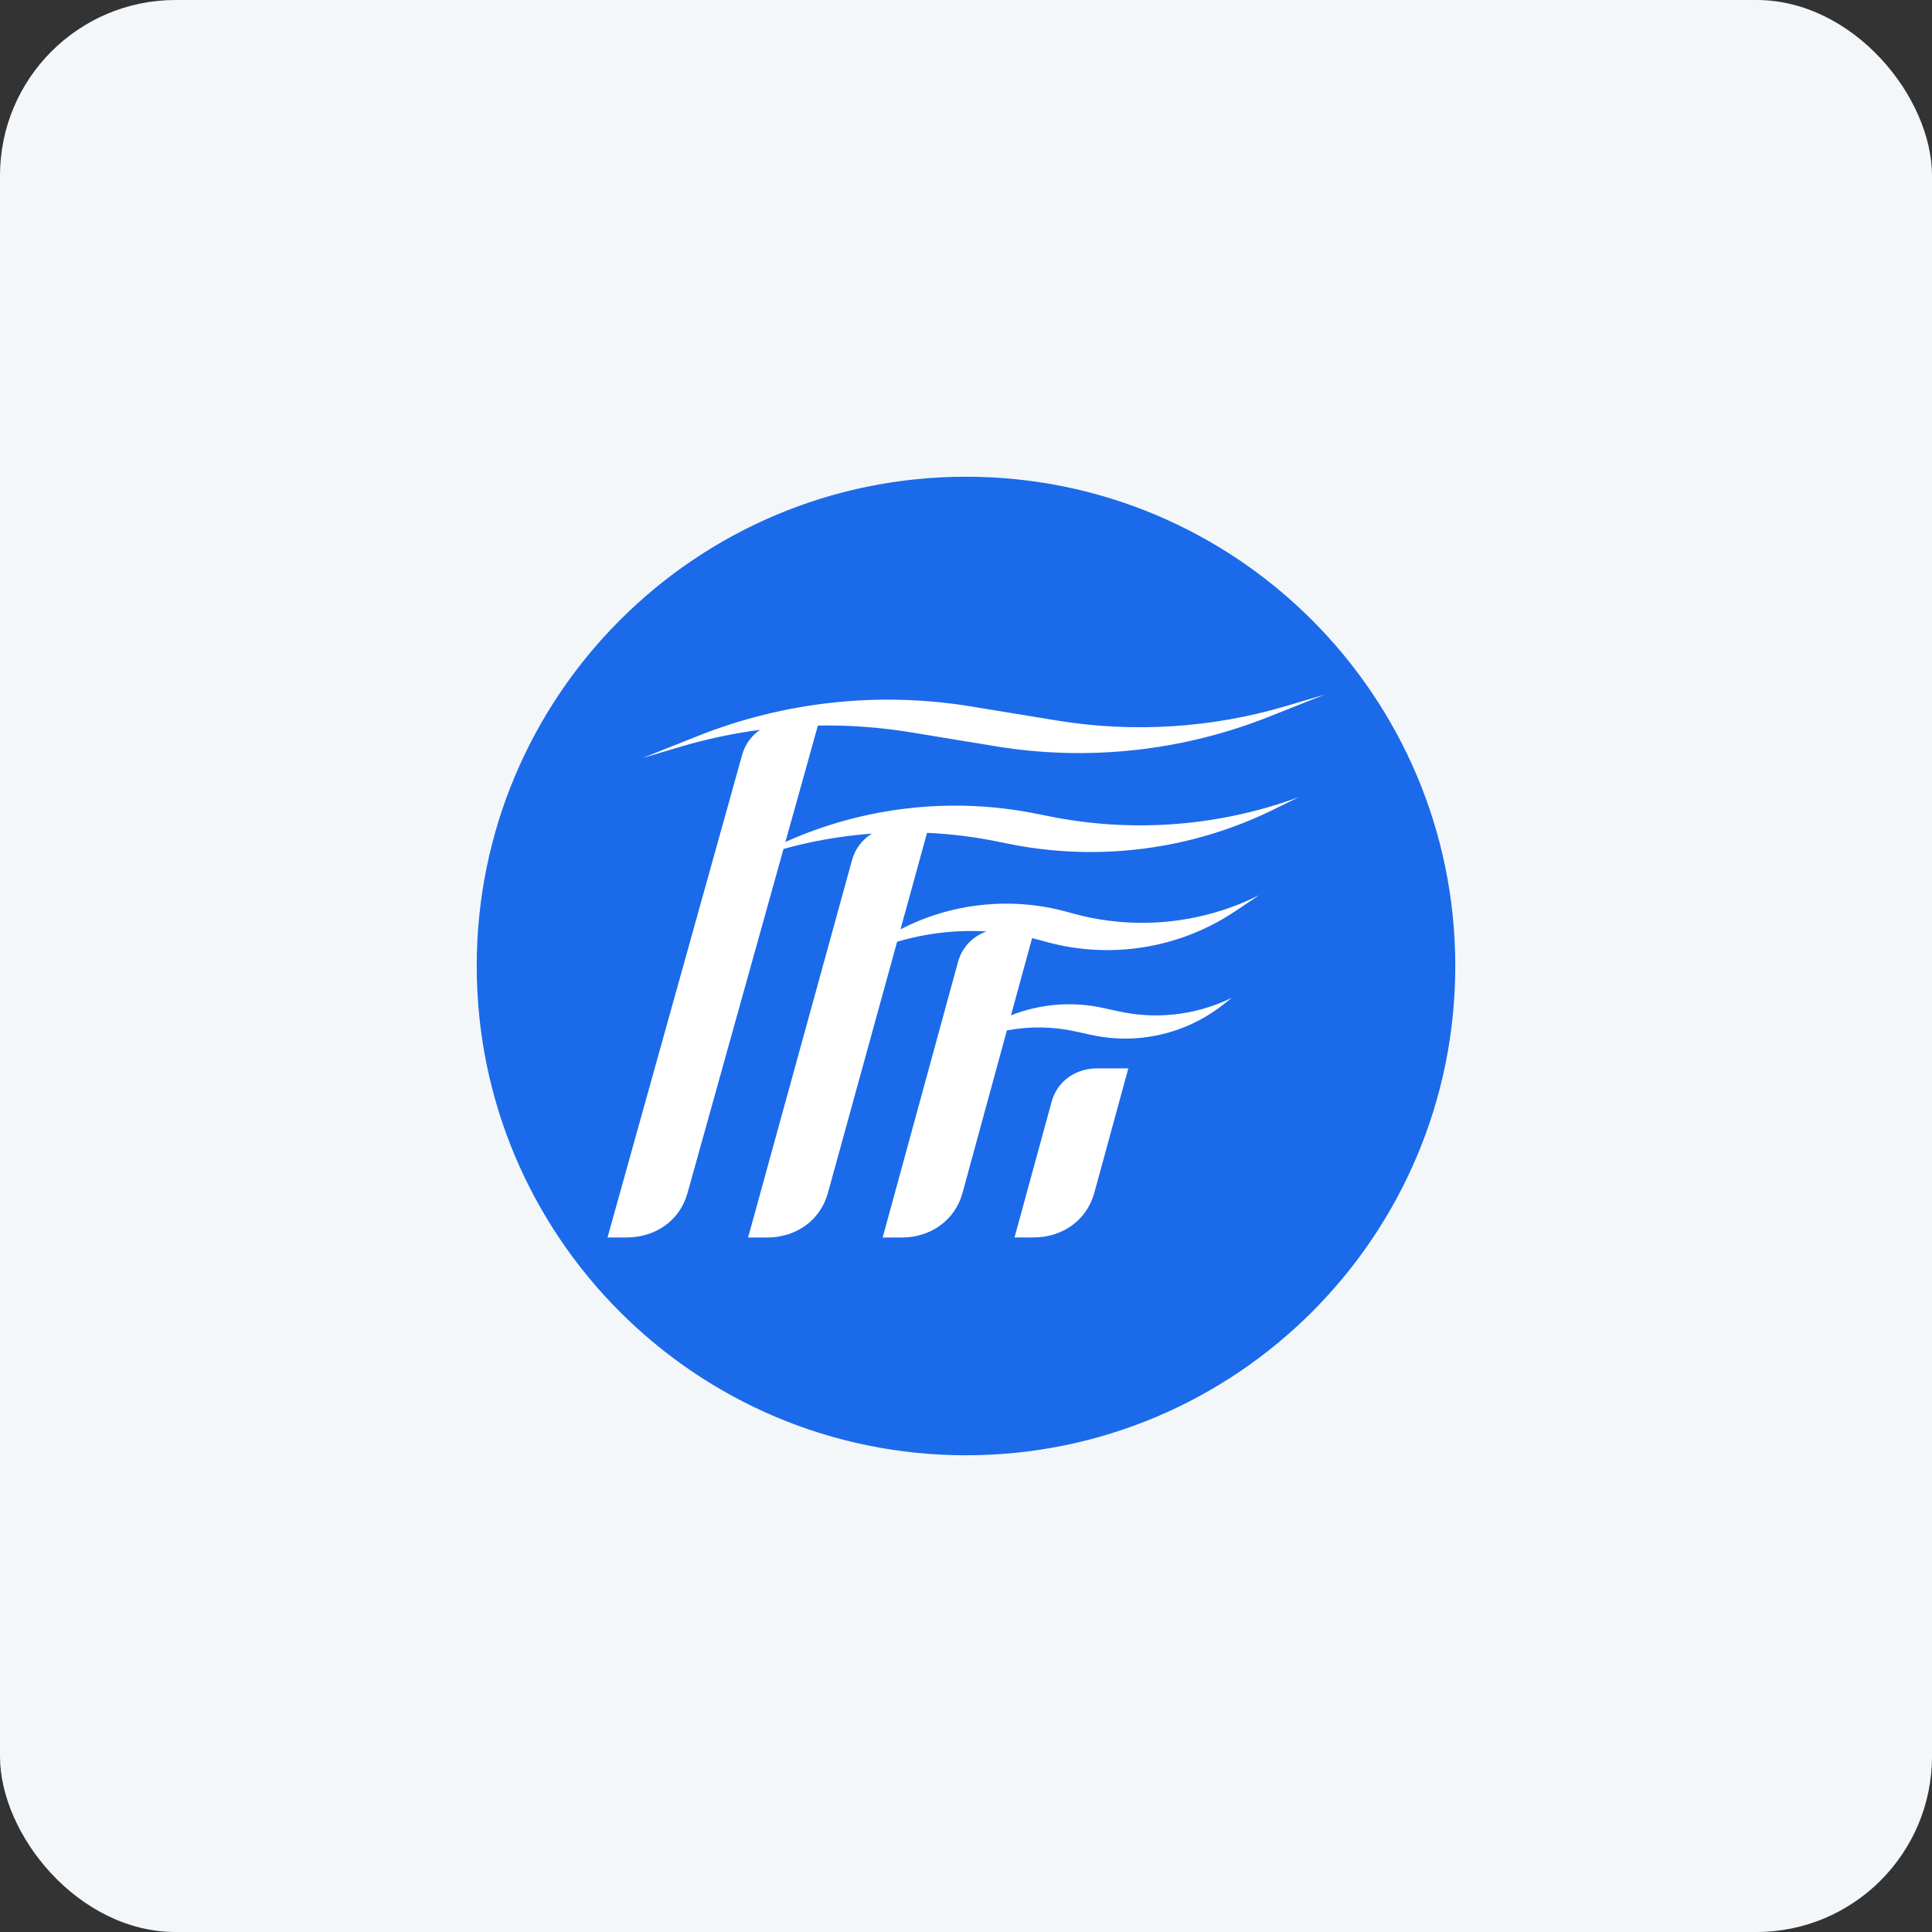
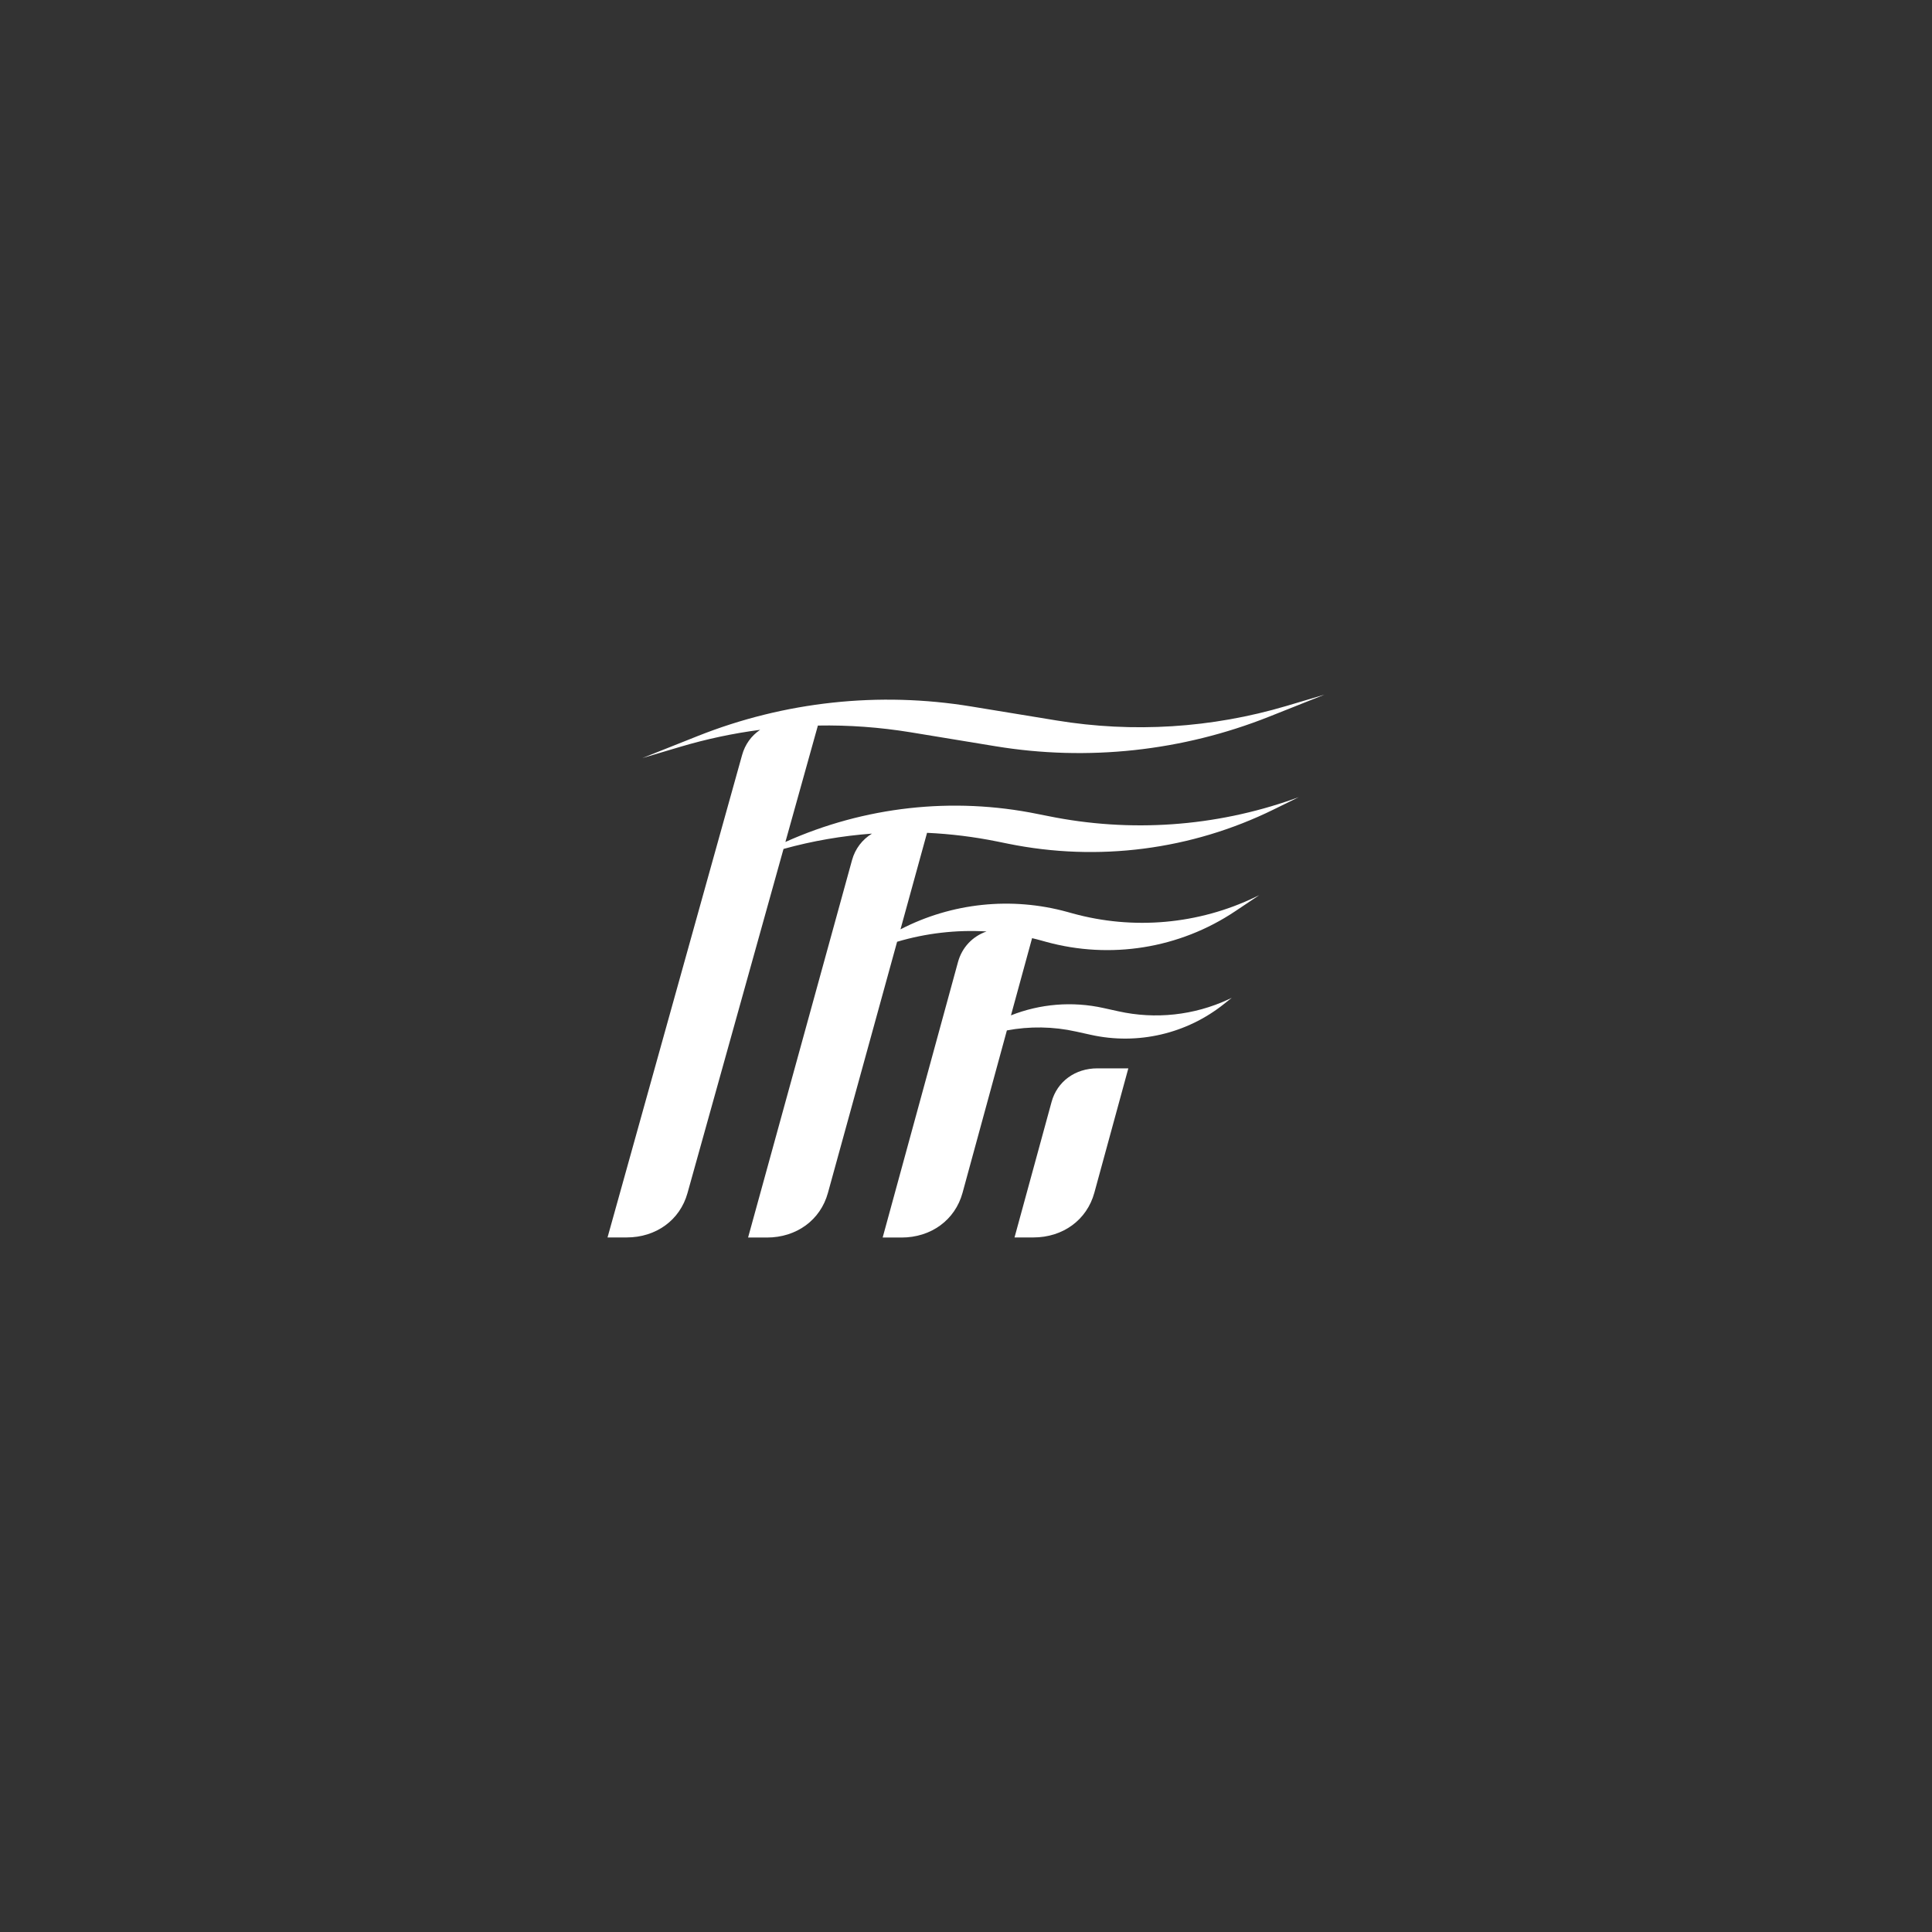
<svg xmlns="http://www.w3.org/2000/svg" width="44" height="44" viewBox="0 0 44 44" fill="none">
  <rect x="0" y="0" width="44" height="44" fill="#333333" stroke="none" />
-   <rect width="44" height="44" rx="4" fill="#F4F7FA" />
  <g clip-path="url(#clip0_677_6612)">
-     <path d="M22 33.143C28.154 33.143 33.143 28.154 33.143 22C33.143 15.846 28.154 10.857 22 10.857C15.846 10.857 10.857 15.846 10.857 22C10.857 28.154 15.846 33.143 22 33.143Z" fill="#1B6AEA" />
    <path d="M25.697 24.331L24.923 27.164C24.754 27.782 24.209 28.182 23.534 28.182H23.105L23.949 25.095C24.076 24.631 24.485 24.331 24.991 24.331H25.697ZM30.165 15.82L28.905 16.321C26.927 17.108 24.771 17.341 22.671 16.995L20.737 16.677C20.037 16.563 19.331 16.511 18.627 16.524L17.887 19.175C19.686 18.368 21.695 18.143 23.632 18.538L23.874 18.586C25.74 18.966 27.673 18.831 29.466 18.195L29.58 18.154L29.006 18.436C27.132 19.357 25.005 19.631 22.959 19.215L22.718 19.166C22.186 19.058 21.651 18.992 21.113 18.967L20.508 21.165C21.674 20.562 23.032 20.416 24.312 20.77L24.42 20.8C25.812 21.186 27.296 21.053 28.595 20.427L28.678 20.387L28.132 20.752C26.864 21.602 25.288 21.855 23.817 21.448L23.709 21.418C23.642 21.399 23.573 21.382 23.505 21.366L23.024 23.124C23.687 22.862 24.42 22.799 25.131 22.957L25.472 23.032C26.314 23.219 27.195 23.123 27.976 22.761L28.052 22.725L27.877 22.864C27.025 23.545 25.91 23.804 24.846 23.568L24.506 23.493C23.985 23.377 23.449 23.37 22.931 23.467L21.921 27.166C21.752 27.784 21.206 28.184 20.531 28.184H20.102L21.817 21.912C21.909 21.575 22.149 21.325 22.468 21.213C21.781 21.173 21.092 21.252 20.431 21.448L18.855 27.169C18.685 27.786 18.14 28.184 17.466 28.184H17.037L19.404 19.59C19.476 19.328 19.64 19.118 19.859 18.985C19.179 19.035 18.504 19.151 17.844 19.334L15.657 27.172C15.486 27.786 14.943 28.182 14.271 28.182H13.836L16.901 17.194C16.969 16.951 17.114 16.753 17.312 16.621C16.699 16.701 16.092 16.83 15.496 17.007L14.628 17.265L15.887 16.764C17.865 15.977 20.021 15.744 22.122 16.09L24.056 16.407C25.805 16.695 27.597 16.582 29.297 16.078L30.165 15.82Z" fill="white" />
  </g>
  <defs>
    <clipPath id="clip0_677_6612">
      <rect width="24" height="24" fill="white" transform="translate(10 10)" />
    </clipPath>
  </defs>
</svg>